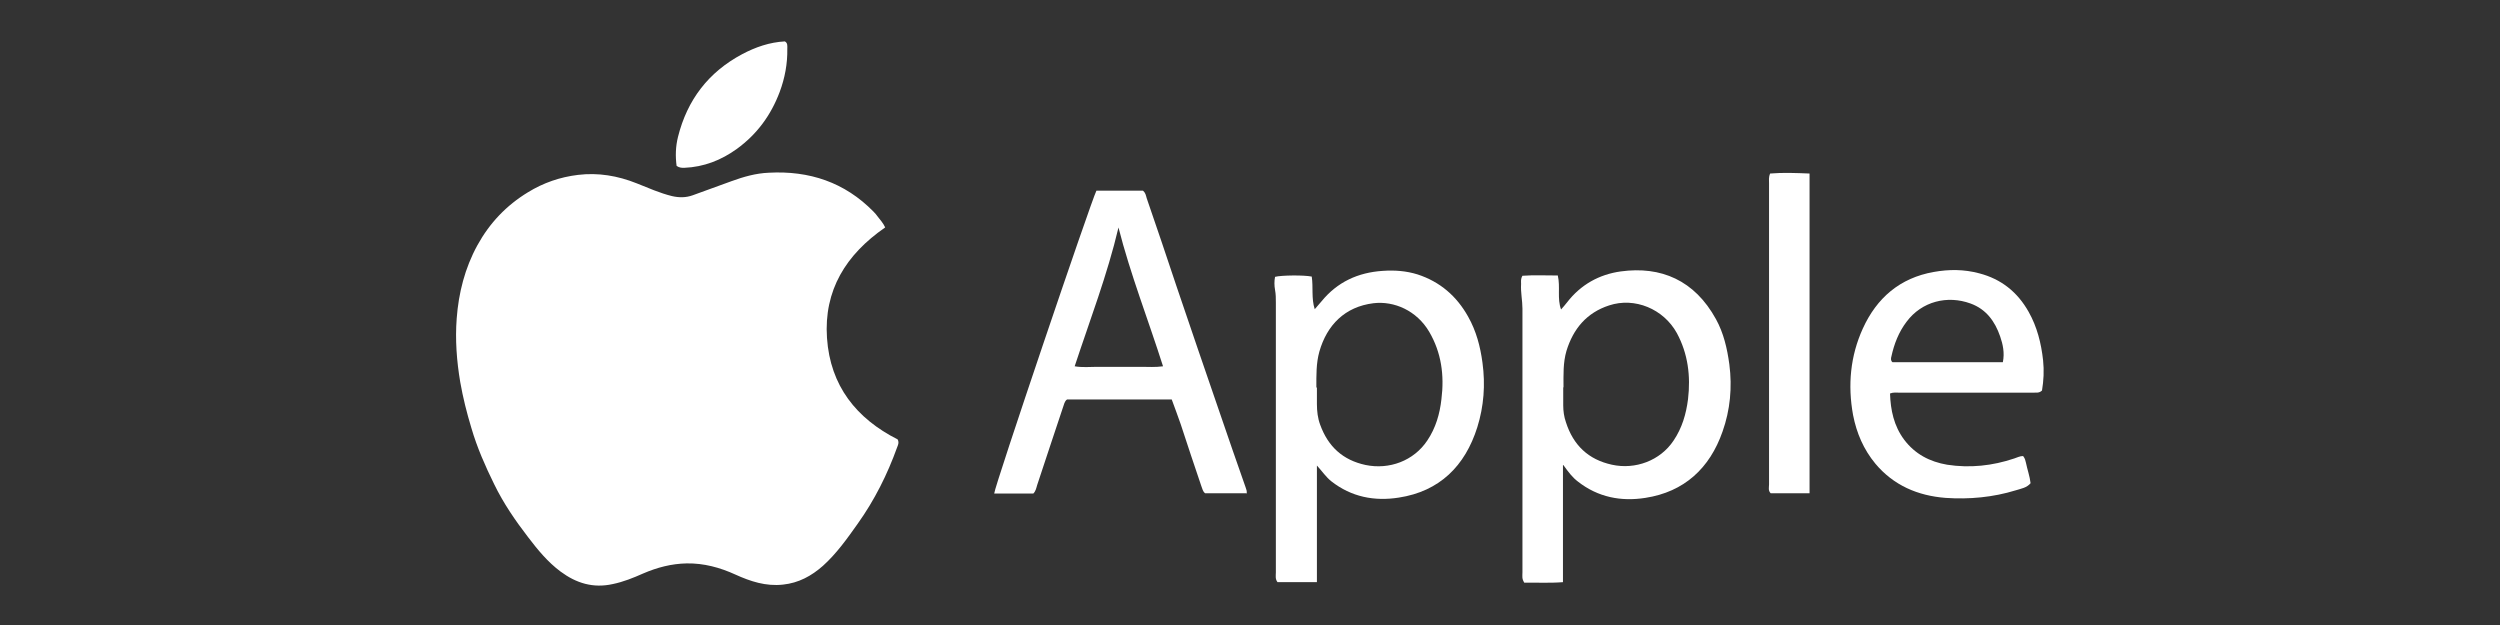
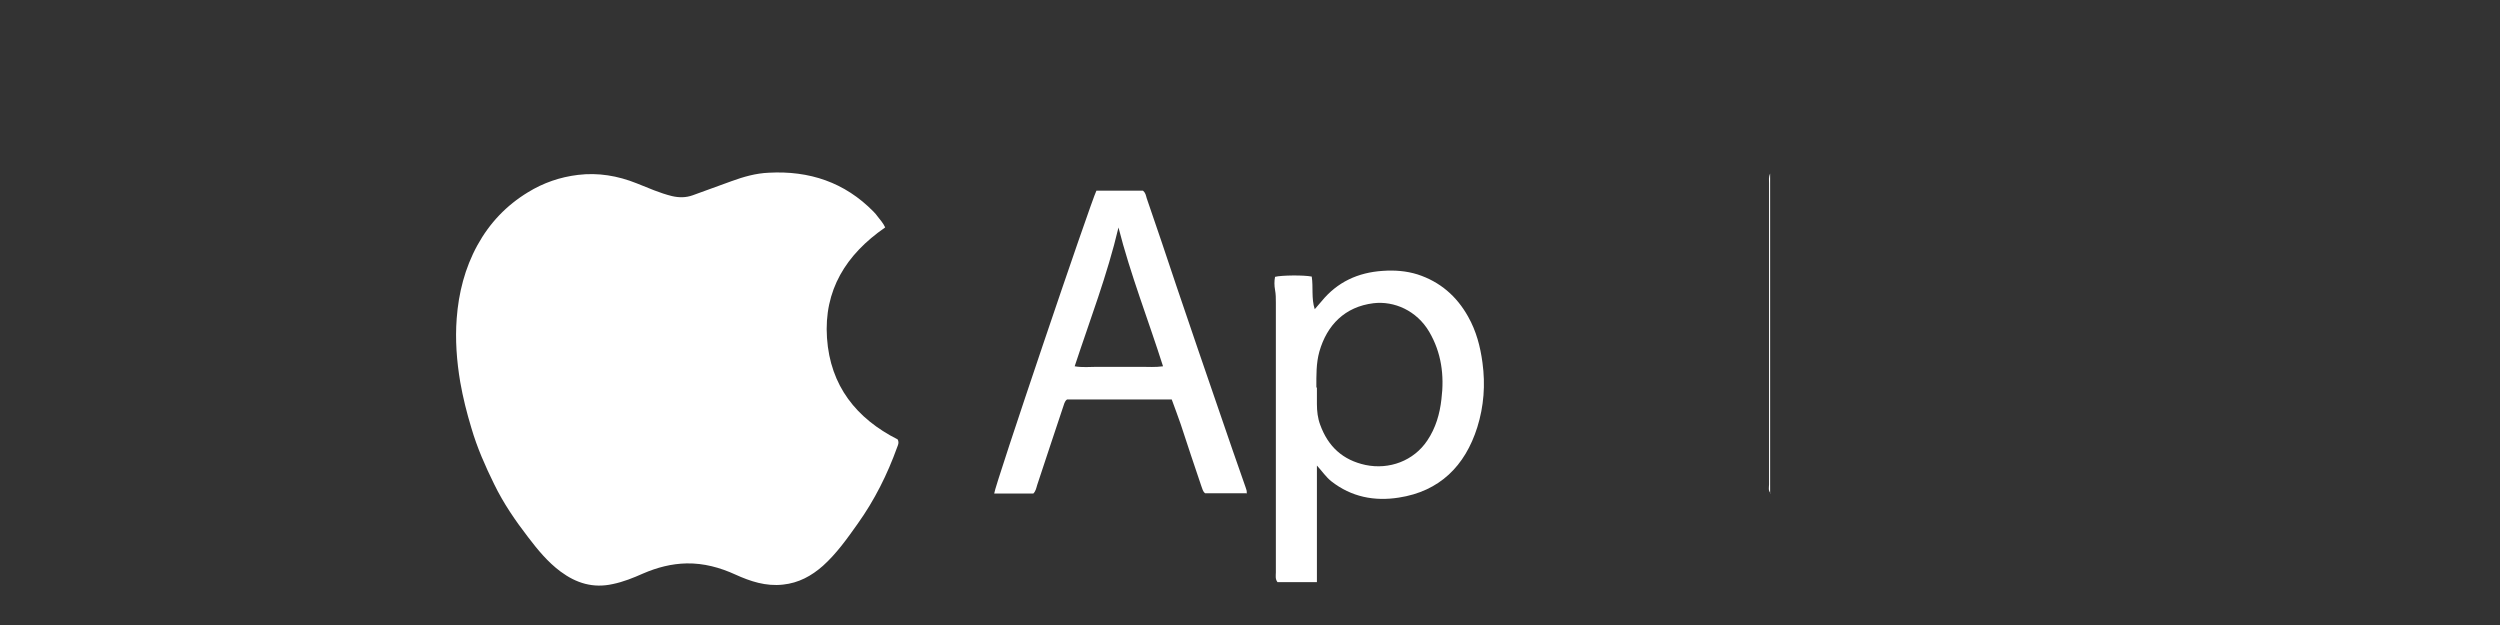
<svg xmlns="http://www.w3.org/2000/svg" width="1200" height="300" viewBox="0 0 1200 300" fill="none">
  <rect x="0" y="0" width="1200" height="300" fill="#333333" stroke="none" />
  <g clip-path="url(#clip0_3092_343)">
    <path d="M424.754 109.266C406.092 122.186 395.391 139.281 396.957 162.249C398.523 185.217 411.051 200.877 430.887 210.926C431.67 212.492 431.018 213.666 430.626 214.71C425.928 227.76 419.795 240.027 411.704 251.381C406.614 258.558 401.525 265.736 395 271.608C389.519 276.437 383.385 279.83 375.816 280.613C367.595 281.526 360.156 279.047 352.979 275.784C345.54 272.391 337.841 270.303 329.619 270.434C322.311 270.564 315.395 272.391 308.739 275.262C304.041 277.35 299.213 279.308 294.123 280.352C284.727 282.44 276.636 279.96 269.067 274.349C262.934 269.781 258.105 263.909 253.538 257.906C247.404 249.945 241.662 241.593 237.225 232.458C232.919 223.715 229.004 214.841 226.263 205.445C224.045 198.137 222.218 190.829 220.913 183.39C219.216 173.342 218.433 163.032 219.216 152.853C220.13 140.586 223.131 128.711 229.134 117.749C235.007 107.048 243.098 98.565 253.407 92.301C260.846 87.734 268.806 84.993 277.419 83.949C287.076 82.775 296.472 84.341 305.607 87.995C311.219 90.213 316.7 92.693 322.572 94.128C325.965 94.911 329.228 94.911 332.49 93.737C338.754 91.518 344.888 89.169 351.152 86.951C356.894 84.863 362.766 83.166 369.03 82.905C388.475 81.861 405.44 87.473 419.273 101.567C420.056 102.35 420.708 103.133 421.361 104.046C422.535 105.612 423.84 106.917 424.884 109.136L424.754 109.266Z" fill="white" />
    <path d="M631.988 279.439H613.196C612.021 277.873 612.413 276.307 612.413 274.741C612.413 245.77 612.413 216.799 612.413 187.828C612.413 173.603 612.413 159.509 612.413 145.285C612.413 143.197 612.413 141.239 612.021 139.151C611.63 137.063 611.63 134.845 612.021 132.887C614.892 132.104 625.854 131.974 629.639 132.757C630.422 137.846 629.378 143.197 631.074 148.417C632.118 147.112 633.293 145.937 634.337 144.632C641.906 135.367 651.824 130.799 663.699 130.016C669.441 129.625 674.922 130.016 680.403 131.713C691.235 135.236 699.195 142.153 704.676 151.94C708.591 158.857 710.549 166.295 711.593 174.125C713.028 184.696 712.245 195.005 709.113 205.054C703.241 223.715 690.974 235.852 671.399 238.853C659.784 240.68 648.692 238.592 639.035 231.023C636.425 228.935 634.728 226.325 632.118 223.454V279.439H631.988ZM632.118 186.001C632.118 188.611 632.118 191.351 632.118 193.961C632.118 197.354 632.51 200.747 633.684 203.879C637.469 214.319 644.516 220.844 655.478 223.193C666.831 225.542 678.576 221.236 685.101 211.448C689.147 205.445 691.104 198.659 691.887 191.612C693.323 180.128 691.887 169.297 686.015 159.248C680.012 149.069 669.18 144.371 659.262 145.546C645.56 147.242 636.947 155.986 633.293 168.775C631.727 174.386 631.857 180.128 631.857 186.001H632.118Z" fill="white" />
-     <path d="M750.221 223.191V279.437C743.696 279.959 737.562 279.567 731.69 279.698C730.385 277.871 730.776 276.305 730.776 274.739C730.776 232.587 730.776 190.305 730.776 148.154C730.776 144.239 729.863 140.324 730.124 136.278C730.124 135.104 729.863 133.929 730.776 132.363C736.257 131.972 741.869 132.233 747.741 132.233C749.046 137.844 747.35 143.195 749.307 148.545C750.351 147.371 751.265 146.327 752.178 145.152C758.703 136.67 767.577 131.711 778.017 130.275C797.201 127.665 813.383 134.451 823.692 153.243C827.346 159.899 829.043 167.207 830.087 174.906C831.522 185.999 830.478 196.83 826.824 207.14C820.691 224.757 808.424 236.111 789.762 238.982C778.148 240.809 767.055 238.721 757.398 231.152C754.788 229.194 752.831 226.584 750.482 223.322L750.221 223.191ZM750.351 185.999C750.351 188.87 750.351 191.741 750.351 194.612C750.351 197.352 750.743 200.093 751.656 202.703C755.18 213.665 762.357 220.581 773.711 223.061C784.934 225.54 796.94 221.103 803.334 211.446C807.38 205.443 809.337 198.788 810.251 191.61C811.556 180.518 810.251 169.817 804.9 159.899C798.506 148.284 784.673 142.542 772.406 146.588C761.574 150.111 755.18 157.811 751.917 168.381C750.221 174.123 750.482 179.996 750.482 185.868L750.351 185.999Z" fill="white" />
    <path d="M598.188 236.764H578.483C577.308 235.981 577.178 234.546 576.656 233.371C573.263 223.453 570 213.535 566.738 203.617C565.433 199.702 563.867 195.787 562.431 191.742H512.189C510.884 192.655 510.753 194.221 510.231 195.526C506.055 207.924 502.01 220.321 497.834 232.849C497.442 234.154 497.181 235.72 496.007 236.895H477.215C477.215 233.893 523.803 96.346 526.283 91.518H548.598C549.903 92.562 550.034 93.867 550.425 95.172C555.254 109.135 559.952 123.099 564.65 137.193C571.566 157.551 578.483 177.909 585.53 198.267C589.575 210.142 593.751 222.148 597.927 234.024C598.188 234.937 598.71 235.851 598.319 237.025L598.188 236.764ZM536.853 109.266C531.503 131.973 523.151 153.636 515.843 175.821C519.627 176.473 523.151 176.082 526.544 176.082C530.067 176.082 533.46 176.082 536.984 176.082C540.638 176.082 544.161 176.082 547.815 176.082C551.208 176.082 554.601 176.343 558.255 175.821C551.078 153.244 542.595 131.712 536.853 109.135V109.266Z" fill="white" />
-     <path d="M971.157 219.017C972.071 220.061 972.201 221.236 972.462 222.149C973.115 225.412 974.289 228.544 974.681 231.937C972.854 234.155 970.113 234.547 967.634 235.33C956.672 238.723 945.188 239.767 933.834 238.984C920.523 237.94 908.909 232.981 900.165 222.541C894.554 215.755 891.161 207.925 889.464 199.181C886.854 184.826 888.159 170.863 894.162 157.682C900.818 143.066 911.91 133.409 928.223 130.538C935.531 129.233 942.708 129.233 950.016 131.191C960.587 133.931 968.417 140.195 973.767 149.722C977.813 156.899 979.77 164.729 980.684 172.951C981.206 177.91 980.945 182.738 980.162 187.436C978.726 188.872 977.16 188.35 975.594 188.48C954.323 188.48 933.051 188.48 911.78 188.48C910.344 188.48 908.909 188.219 907.212 188.872C907.473 196.832 909.039 204.401 913.998 211.057C919.218 217.973 926.265 221.627 934.617 223.063C945.579 224.759 956.411 223.585 966.851 220.061C968.156 219.67 969.461 218.887 971.157 218.887V219.017ZM961.37 173.864C962.283 169.297 961.37 165.251 960.065 161.467C957.585 154.289 953.409 148.417 945.84 145.676C934.748 141.631 922.481 144.632 915.173 154.42C911.388 159.379 909.17 165.121 907.865 171.124C907.604 172.037 907.473 173.081 908.387 173.864H961.37Z" fill="white" />
-     <path d="M868.454 236.762H849.923C848.618 235.457 849.14 233.891 849.14 232.586C849.14 219.275 849.14 205.964 849.14 192.522C849.14 157.679 849.14 122.835 849.14 87.992C849.14 86.556 848.879 85.121 849.662 83.294C855.795 82.772 862.059 83.033 868.584 83.294V236.762H868.454Z" fill="white" />
-     <path d="M324.791 79.772C324.138 75.075 324.269 70.376 325.443 65.678C329.88 47.931 340.059 34.62 356.241 26.006C362.636 22.613 369.422 20.265 376.73 19.873C378.165 20.656 377.904 22.091 377.904 23.396C378.035 30.574 376.73 37.49 374.25 44.146C370.074 55.239 363.419 64.374 353.762 71.421C346.193 76.901 337.841 80.164 328.445 80.555C327.27 80.555 326.096 80.555 324.791 79.642V79.772Z" fill="white" />
+     <path d="M868.454 236.762H849.923C848.618 235.457 849.14 233.891 849.14 232.586C849.14 219.275 849.14 205.964 849.14 192.522C849.14 157.679 849.14 122.835 849.14 87.992C849.14 86.556 848.879 85.121 849.662 83.294V236.762H868.454Z" fill="white" />
  </g>
  <defs>
    <clipPath id="clip0_3092_343">
      <rect width="761.99" height="261" fill="white" transform="translate(218.955 20)" />
    </clipPath>
  </defs>
</svg>